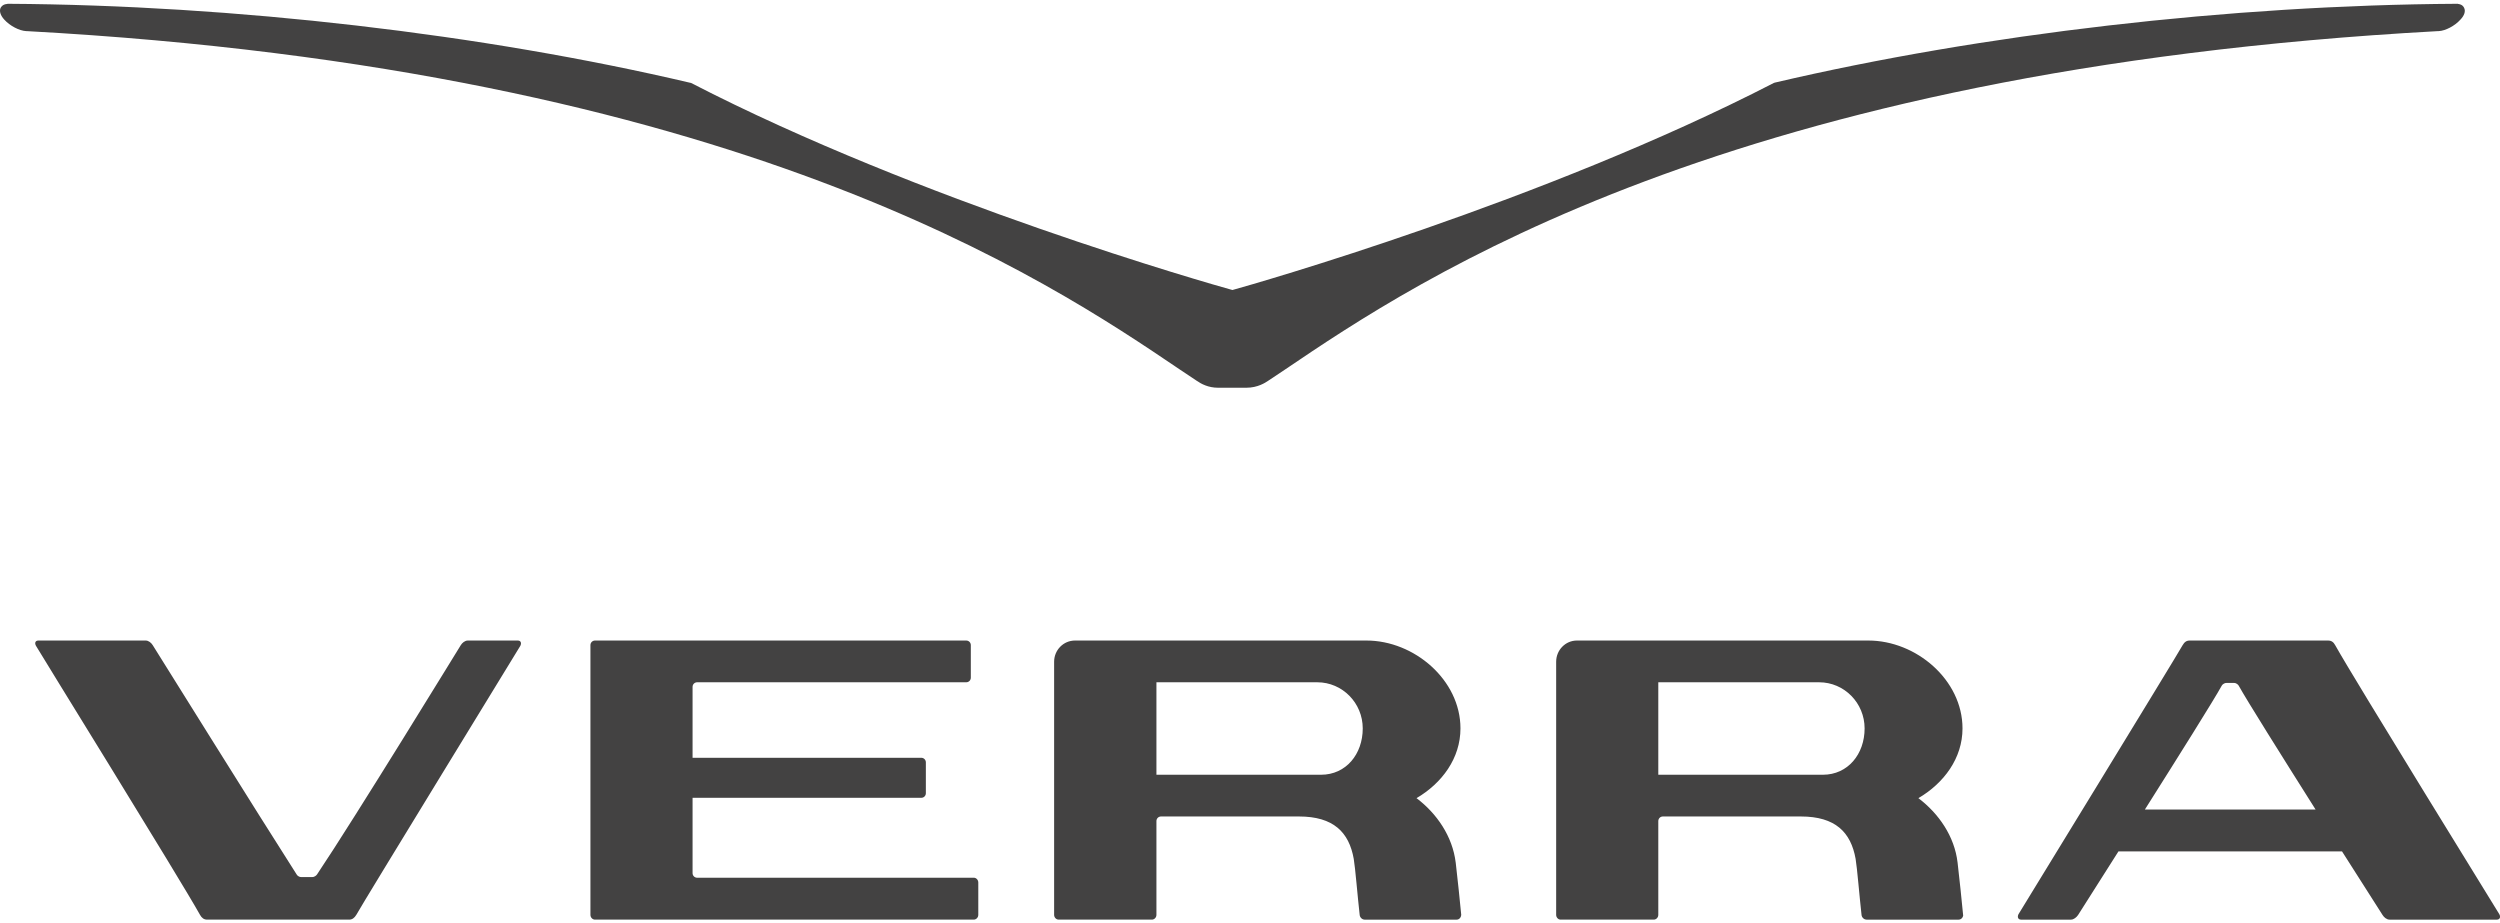
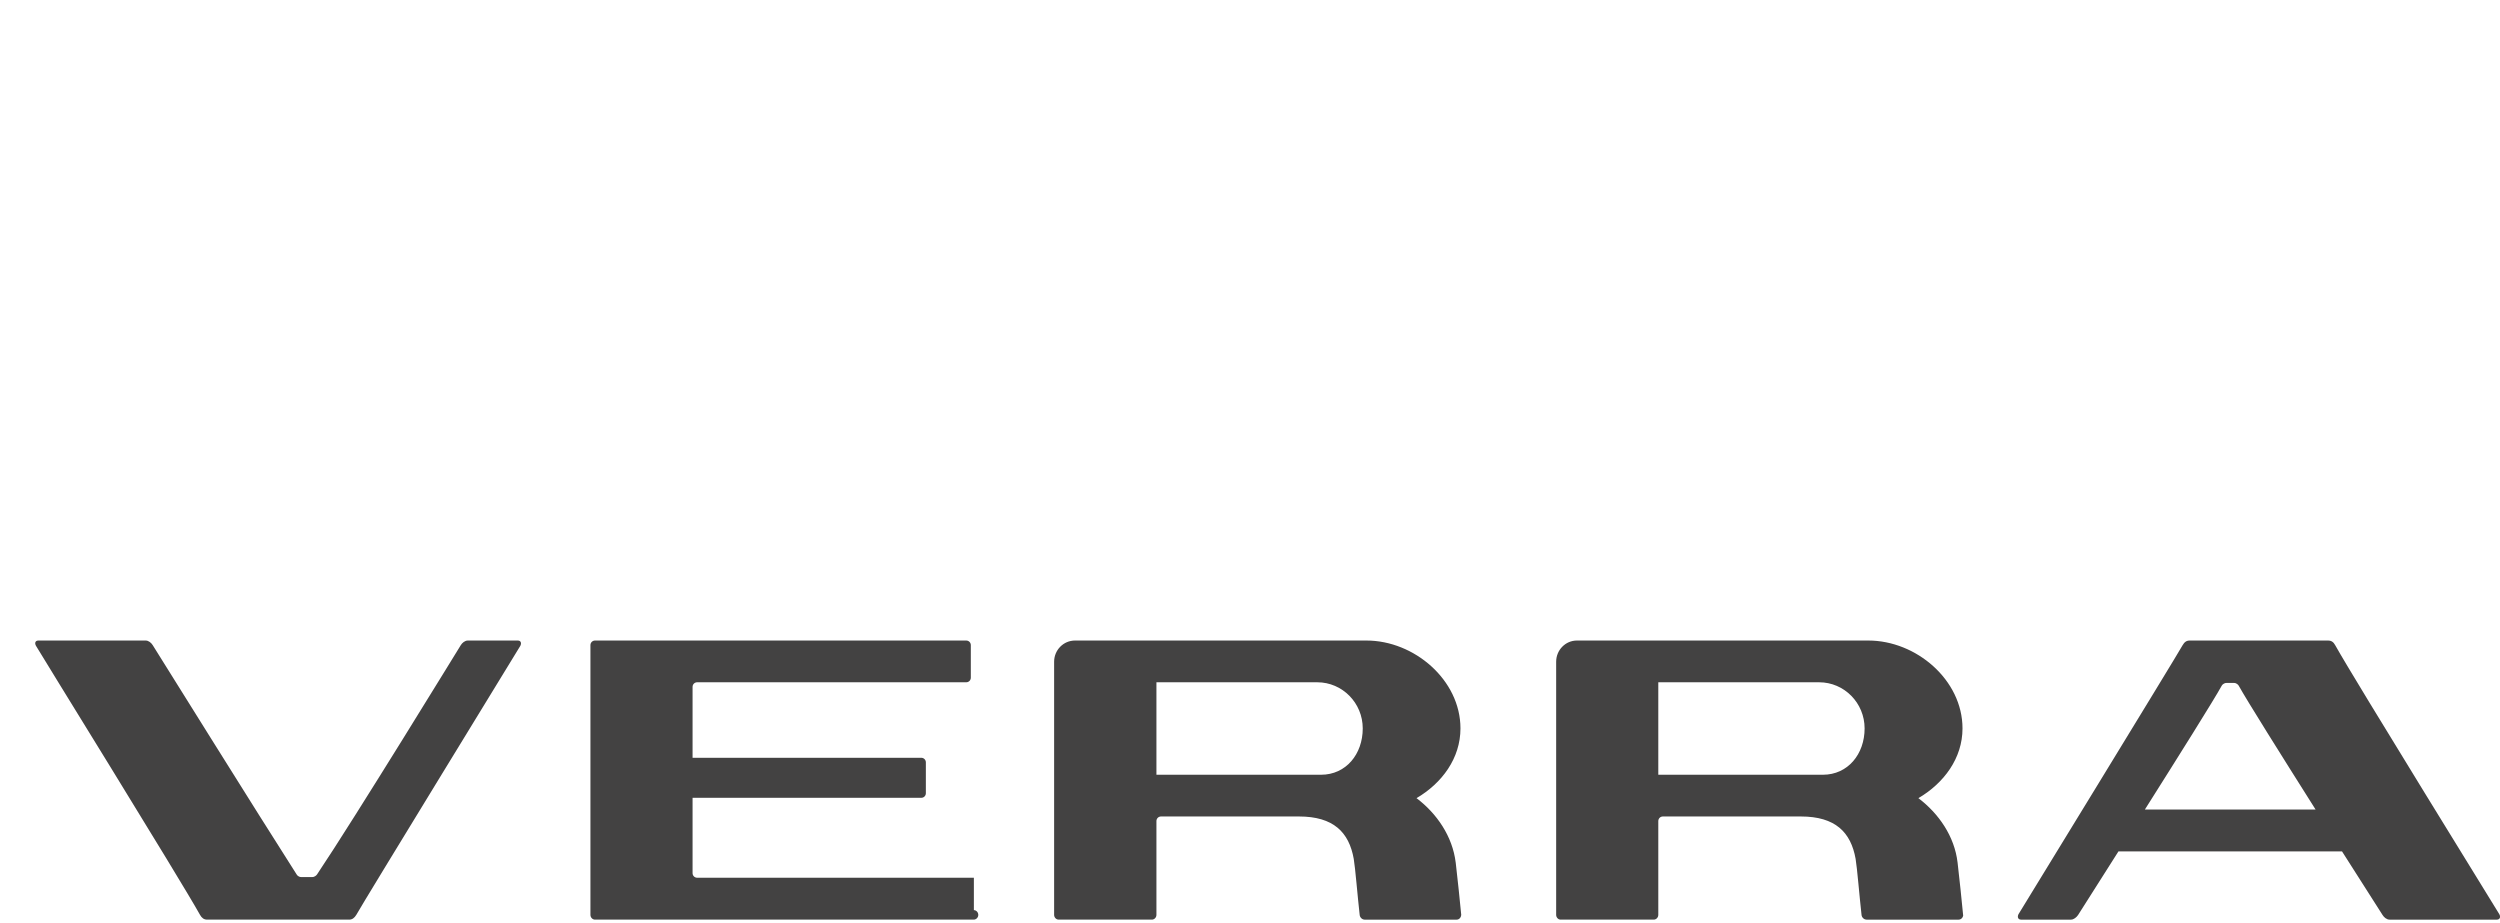
<svg xmlns="http://www.w3.org/2000/svg" xml:space="preserve" width="111px" height="41px" style="shape-rendering:geometricPrecision; text-rendering:geometricPrecision; image-rendering:optimizeQuality; fill-rule:evenodd; clip-rule:evenodd" viewBox="0 0 147.35 53.98">
  <defs>
    <style type="text/css">  .fil0 {fill:#434242;fill-rule:nonzero}  </style>
  </defs>
  <g id="Слой_x0020_1">
    <g id="_3054759102160">
-       <path class="fil0" d="M136.48 47.49c-1.99,-3.15 -4.08,-6.48 -4.53,-7.3 -0.03,-0.05 -0.13,-0.16 -0.27,-0.16l-0.46 0c-0.13,0 -0.25,0.11 -0.27,0.16 -0.45,0.82 -2.54,4.15 -4.53,7.3l10.06 0zm10.68 6.49l-6.32 0c-0.17,0 -0.33,-0.14 -0.41,-0.27 -0.01,-0.01 -1.04,-1.63 -2.39,-3.75l-13.18 0c-1.34,2.12 -2.38,3.74 -2.38,3.75 -0.09,0.13 -0.25,0.27 -0.42,0.27l-2.94 0c-0.18,0 -0.23,-0.16 -0.15,-0.32 0.03,-0.05 9.3,-15.18 9.67,-15.85 0.11,-0.19 0.23,-0.28 0.42,-0.28l8.16 0c0.19,0 0.32,0.09 0.42,0.28 1.18,2.11 9.59,15.7 9.67,15.85 0.09,0.16 0.04,0.32 -0.15,0.32zm-116.64 -16.45l-2.95 0c-0.17,0 -0.33,0.14 -0.41,0.27 -0.04,0.06 -6.23,10.17 -8.47,13.51 -0.03,0.05 -0.14,0.16 -0.28,0.16l-0.66 0c-0.14,0 -0.24,-0.1 -0.27,-0.16 -2.16,-3.37 -8.44,-13.45 -8.48,-13.51 -0.08,-0.13 -0.24,-0.27 -0.41,-0.27l-6.33 0c-0.18,0 -0.23,0.15 -0.14,0.31 0.07,0.15 8.49,13.74 9.67,15.86 0.1,0.18 0.23,0.28 0.42,0.28l8.37 0c0.18,0 0.31,-0.1 0.42,-0.28 0.37,-0.68 9.64,-15.8 9.67,-15.86 0.08,-0.16 0.03,-0.31 -0.15,-0.31zm49.8 5.18c0,-1.5 -1.2,-2.72 -2.68,-2.72l-9.21 0 -0.27 0 0 0.27 0 5.18 9.7 0c1.48,0 2.46,-1.22 2.46,-2.73zm5.48 7.91c0.11,0.92 0.25,2.31 0.33,3.13l-0.01 -0.05c0,0.15 -0.12,0.28 -0.26,0.28l-5.43 0c-0.14,0 -0.27,-0.12 -0.29,-0.27 -0.12,-1.05 -0.26,-2.79 -0.35,-3.31 -0.28,-1.57 -1.19,-2.5 -3.23,-2.5l-8.13 0c-0.15,0 -0.27,0.12 -0.27,0.27l0 5.53c0,0.15 -0.12,0.28 -0.27,0.28l-5.49 0c-0.15,0 -0.27,-0.13 -0.27,-0.28l0 -14.92c0,-0.69 0.55,-1.25 1.23,-1.25l2.33 0 0 0 14.85 0c2.81,0 5.54,2.32 5.54,5.18 0,1.76 -1.09,3.23 -2.59,4.11 1.19,0.9 2.12,2.24 2.31,3.8zm24.1 -7.91c0,-1.5 -1.2,-2.72 -2.68,-2.72l-9.21 0 -0.27 0 0 0.27 0 5.18 9.7 0c1.48,0 2.46,-1.22 2.46,-2.73zm5.48 7.91c0.11,0.92 0.25,2.31 0.33,3.13l0 -0.05c0,0.15 -0.12,0.28 -0.27,0.28l-5.42 0c-0.15,0 -0.28,-0.12 -0.3,-0.27 -0.12,-1.05 -0.26,-2.79 -0.35,-3.31 -0.28,-1.57 -1.19,-2.5 -3.23,-2.5l-8.13 0c-0.15,0 -0.27,0.12 -0.27,0.27l0 5.53c0,0.15 -0.12,0.28 -0.27,0.28l-5.49 0c-0.14,0 -0.26,-0.13 -0.26,-0.28l0 -14.92c0,-0.69 0.55,-1.25 1.22,-1.25l2.33 0 0 0 14.85 0c2.82,0 5.55,2.32 5.55,5.18 0,1.76 -1.1,3.23 -2.6,4.11 1.19,0.9 2.13,2.24 2.31,3.8zm-57.98 0.89l-16.31 0c-0.15,0 -0.27,-0.12 -0.27,-0.27l0 -4.44 13.48 0c0.15,0 0.27,-0.12 0.27,-0.27l0 -1.82c0,-0.15 -0.12,-0.27 -0.27,-0.27l-13.48 0 0 -4.18c0,-0.15 0.12,-0.27 0.27,-0.27l16.13 0 -0.27 0c0.15,0 0.27,-0.12 0.27,-0.27l0 -1.92c0,-0.15 -0.12,-0.27 -0.27,-0.27l-16.13 0 -1.53 0 -4.22 0c-0.15,0 -0.27,0.12 -0.27,0.27l0 15.9c0,0.15 0.12,0.28 0.27,0.28l4.21 0 1.54 0 16.57 0c0.15,0 0.27,-0.13 0.27,-0.28l0 -1.91c0,-0.15 -0.12,-0.28 -0.26,-0.28z" />
-       <path class="fil0" d="M0.03 0.25c0.04,-0.08 0.14,-0.22 0.39,-0.24 0.02,-0.01 0.04,-0.01 0.06,-0.01l0 0 0 0c13.32,0.08 27.98,1.78 40.22,4.66l0.02 0 0.02 0.01c13.52,6.98 30.62,11.85 31.9,12.2 1.27,-0.35 18.37,-5.22 31.9,-12.2l0.03 -0.01 0.02 -0.01c12.23,-2.87 26.88,-4.57 40.2,-4.65l0.08 0 0.02 0.01c0.23,0.03 0.32,0.16 0.35,0.24 0.09,0.19 0.01,0.44 -0.22,0.68 -0.33,0.37 -0.88,0.66 -1.28,0.68 -0.01,0 -0.02,0 -0.03,0 -41.82,2.28 -60.14,14.65 -67.96,19.94 -0.37,0.24 -0.71,0.47 -1.02,0.68 -0.15,0.1 -0.6,0.4 -1.27,0.4l-1.66 0c-0.59,0 -1,-0.23 -1.25,-0.4 -0.32,-0.21 -0.65,-0.43 -1.02,-0.68 -7.82,-5.29 -26.14,-17.66 -67.96,-19.94l-0.02 0 -0.01 0c-0.4,-0.02 -0.96,-0.31 -1.29,-0.68 -0.22,-0.24 -0.3,-0.49 -0.22,-0.68z" />
+       <path class="fil0" d="M136.48 47.49c-1.99,-3.15 -4.08,-6.48 -4.53,-7.3 -0.03,-0.05 -0.13,-0.16 -0.27,-0.16l-0.46 0c-0.13,0 -0.25,0.11 -0.27,0.16 -0.45,0.82 -2.54,4.15 -4.53,7.3l10.06 0zm10.68 6.49l-6.32 0c-0.17,0 -0.33,-0.14 -0.41,-0.27 -0.01,-0.01 -1.04,-1.63 -2.39,-3.75l-13.18 0c-1.34,2.12 -2.38,3.74 -2.38,3.75 -0.09,0.13 -0.25,0.27 -0.42,0.27l-2.94 0c-0.18,0 -0.23,-0.16 -0.15,-0.32 0.03,-0.05 9.3,-15.18 9.67,-15.85 0.11,-0.19 0.23,-0.28 0.42,-0.28l8.16 0c0.19,0 0.32,0.09 0.42,0.28 1.18,2.11 9.59,15.7 9.67,15.85 0.09,0.16 0.04,0.32 -0.15,0.32zm-116.64 -16.45l-2.95 0c-0.17,0 -0.33,0.14 -0.41,0.27 -0.04,0.06 -6.23,10.17 -8.47,13.51 -0.03,0.05 -0.14,0.16 -0.28,0.16l-0.66 0c-0.14,0 -0.24,-0.1 -0.27,-0.16 -2.16,-3.37 -8.44,-13.45 -8.48,-13.51 -0.08,-0.13 -0.24,-0.27 -0.41,-0.27l-6.33 0c-0.18,0 -0.23,0.15 -0.14,0.31 0.07,0.15 8.49,13.74 9.67,15.86 0.1,0.18 0.23,0.28 0.42,0.28l8.37 0c0.18,0 0.31,-0.1 0.42,-0.28 0.37,-0.68 9.64,-15.8 9.67,-15.86 0.08,-0.16 0.03,-0.31 -0.15,-0.31zm49.8 5.18c0,-1.5 -1.2,-2.72 -2.68,-2.72l-9.21 0 -0.27 0 0 0.27 0 5.18 9.7 0c1.48,0 2.46,-1.22 2.46,-2.73zm5.48 7.91c0.11,0.92 0.25,2.31 0.33,3.13l-0.01 -0.05c0,0.15 -0.12,0.28 -0.26,0.28l-5.43 0c-0.14,0 -0.27,-0.12 -0.29,-0.27 -0.12,-1.05 -0.26,-2.79 -0.35,-3.31 -0.28,-1.57 -1.19,-2.5 -3.23,-2.5l-8.13 0c-0.15,0 -0.27,0.12 -0.27,0.27l0 5.53c0,0.15 -0.12,0.28 -0.27,0.28l-5.49 0c-0.15,0 -0.27,-0.13 -0.27,-0.28l0 -14.92c0,-0.69 0.55,-1.25 1.23,-1.25l2.33 0 0 0 14.85 0c2.81,0 5.54,2.32 5.54,5.18 0,1.76 -1.09,3.23 -2.59,4.11 1.19,0.9 2.12,2.24 2.31,3.8zm24.1 -7.91c0,-1.5 -1.2,-2.72 -2.68,-2.72l-9.21 0 -0.27 0 0 0.27 0 5.18 9.7 0c1.48,0 2.46,-1.22 2.46,-2.73zm5.48 7.91c0.11,0.92 0.25,2.31 0.33,3.13l0 -0.05c0,0.15 -0.12,0.28 -0.27,0.28l-5.42 0c-0.15,0 -0.28,-0.12 -0.3,-0.27 -0.12,-1.05 -0.26,-2.79 -0.35,-3.31 -0.28,-1.57 -1.19,-2.5 -3.23,-2.5l-8.13 0c-0.15,0 -0.27,0.12 -0.27,0.27l0 5.53c0,0.15 -0.12,0.28 -0.27,0.28l-5.49 0c-0.14,0 -0.26,-0.13 -0.26,-0.28l0 -14.92c0,-0.69 0.55,-1.25 1.22,-1.25l2.33 0 0 0 14.85 0c2.82,0 5.55,2.32 5.55,5.18 0,1.76 -1.1,3.23 -2.6,4.11 1.19,0.9 2.13,2.24 2.31,3.8zm-57.98 0.89l-16.31 0c-0.15,0 -0.27,-0.12 -0.27,-0.27l0 -4.44 13.48 0c0.15,0 0.27,-0.12 0.27,-0.27l0 -1.82c0,-0.15 -0.12,-0.27 -0.27,-0.27l-13.48 0 0 -4.18c0,-0.15 0.12,-0.27 0.27,-0.27l16.13 0 -0.27 0c0.15,0 0.27,-0.12 0.27,-0.27l0 -1.92c0,-0.15 -0.12,-0.27 -0.27,-0.27l-16.13 0 -1.53 0 -4.22 0c-0.15,0 -0.27,0.12 -0.27,0.27l0 15.9c0,0.15 0.12,0.28 0.27,0.28l4.21 0 1.54 0 16.57 0c0.15,0 0.27,-0.13 0.27,-0.28c0,-0.15 -0.12,-0.28 -0.26,-0.28z" />
    </g>
  </g>
</svg>